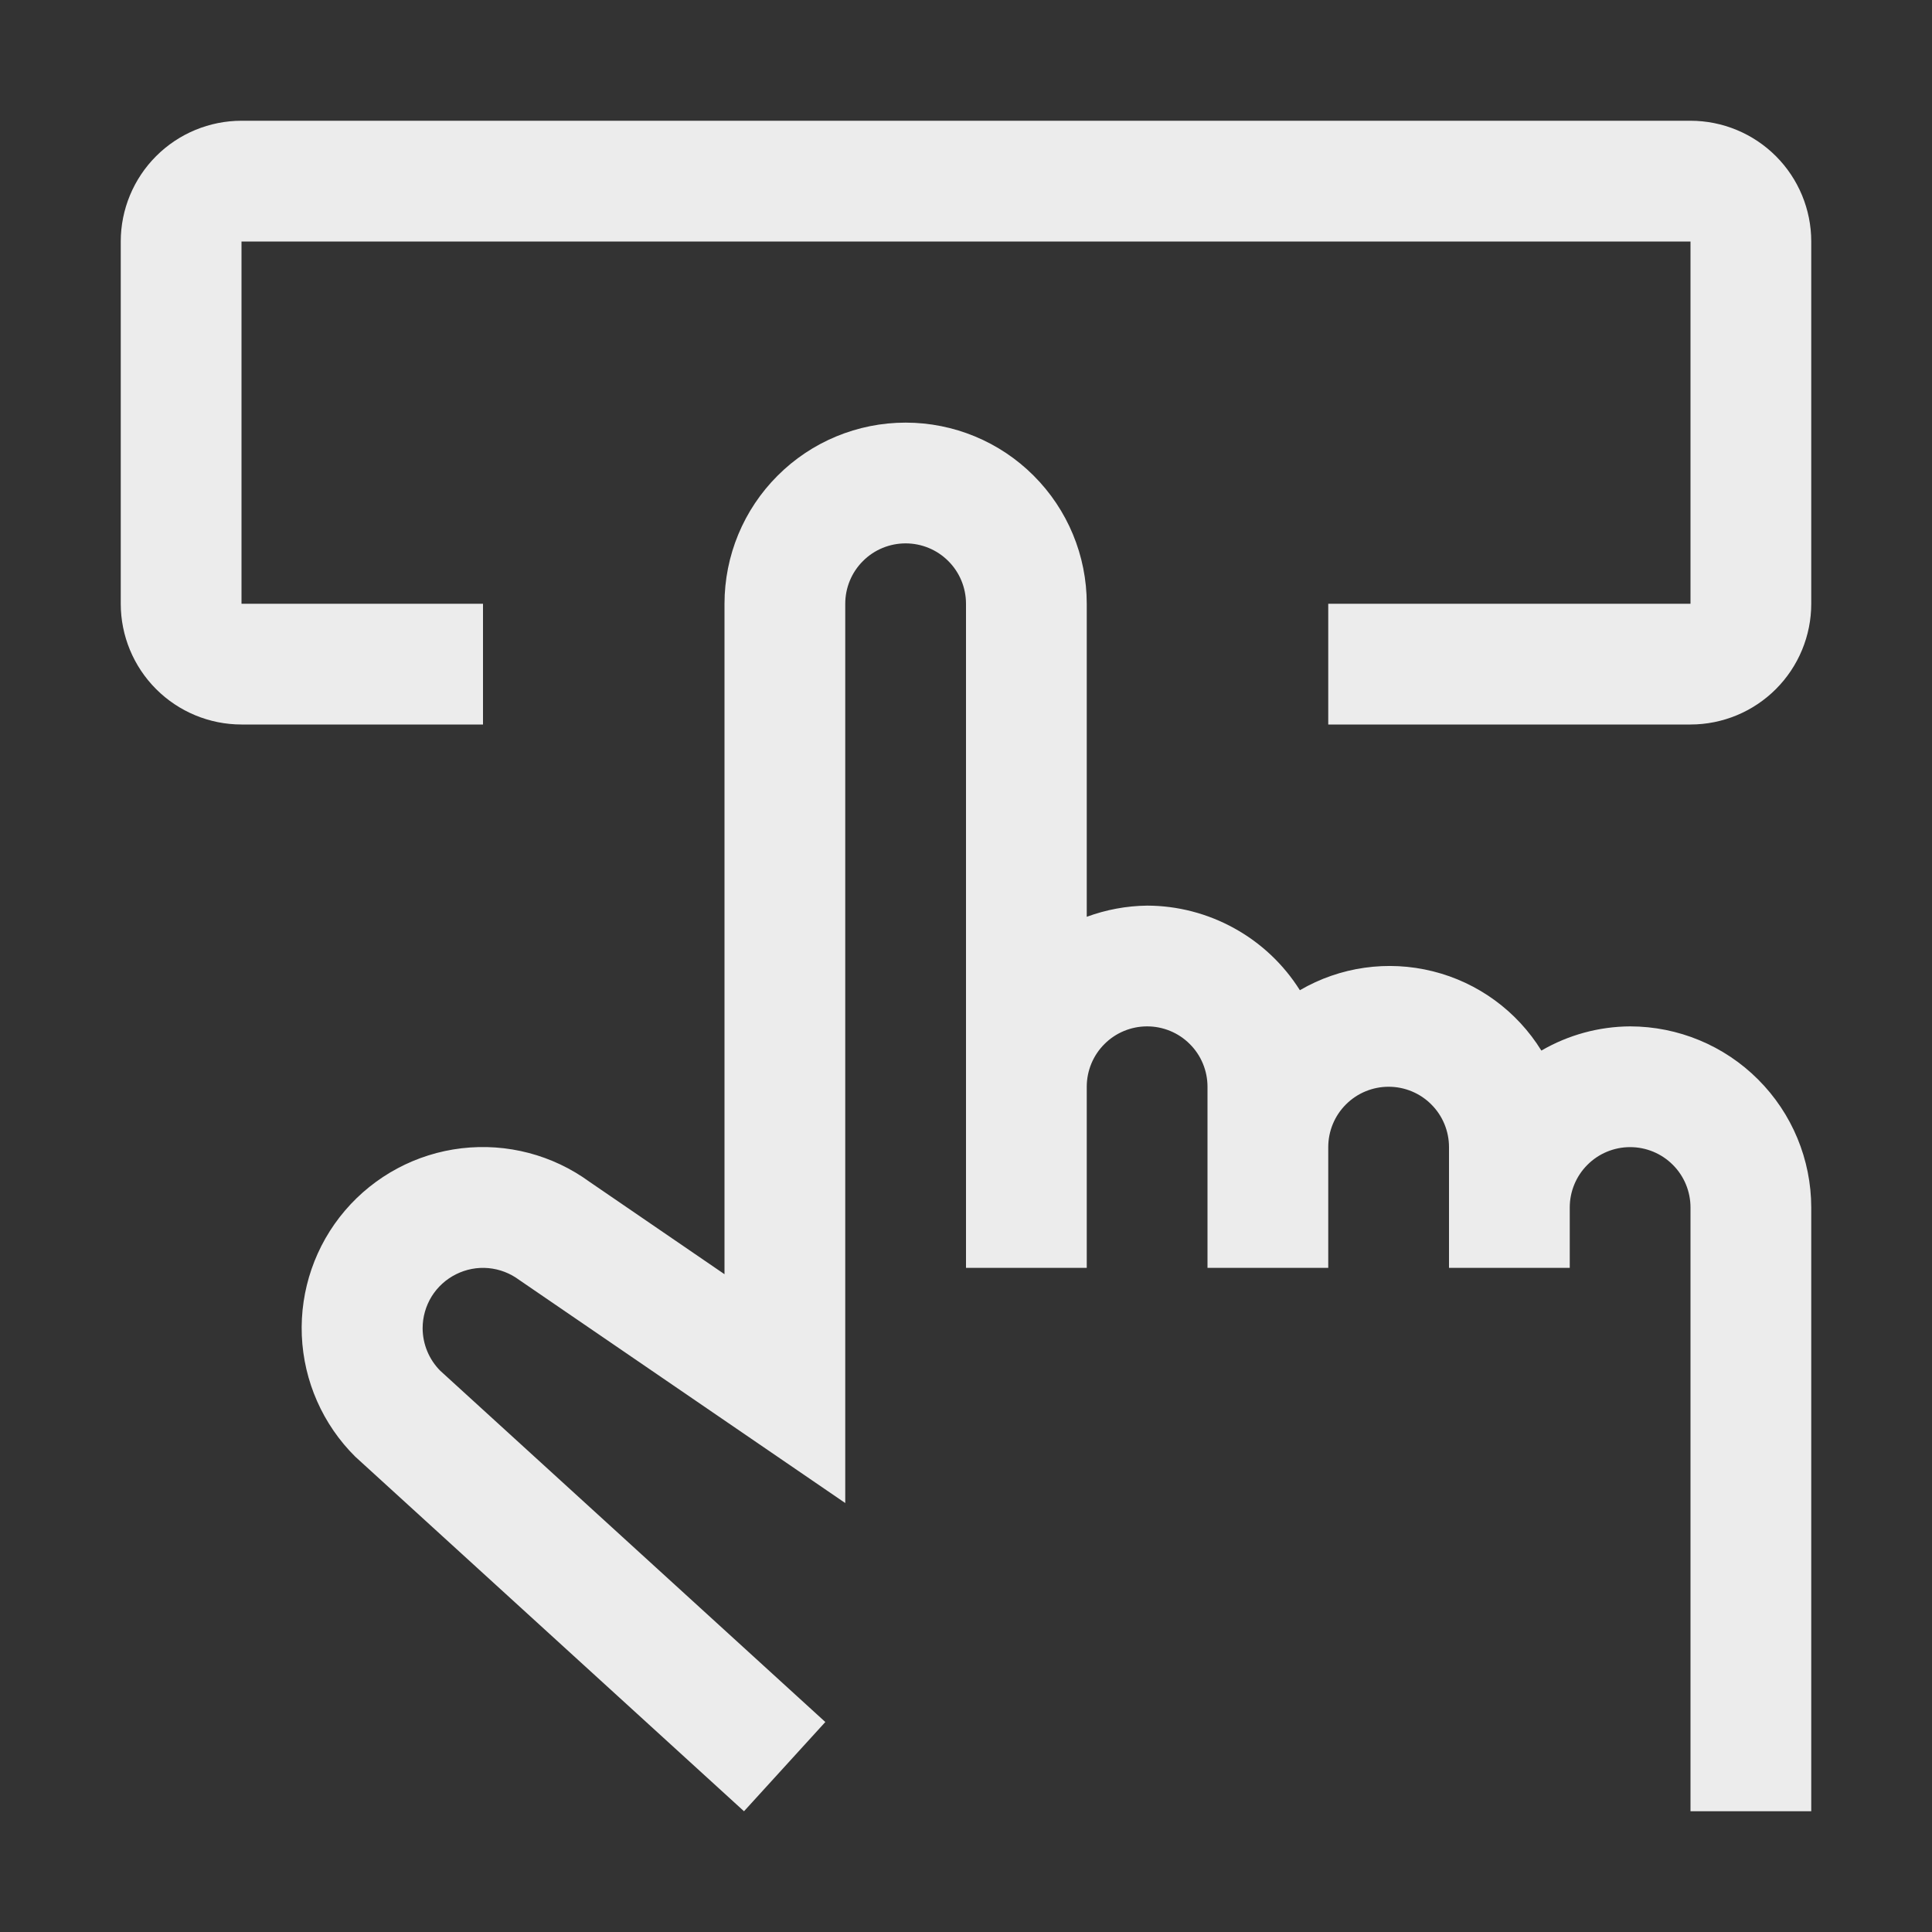
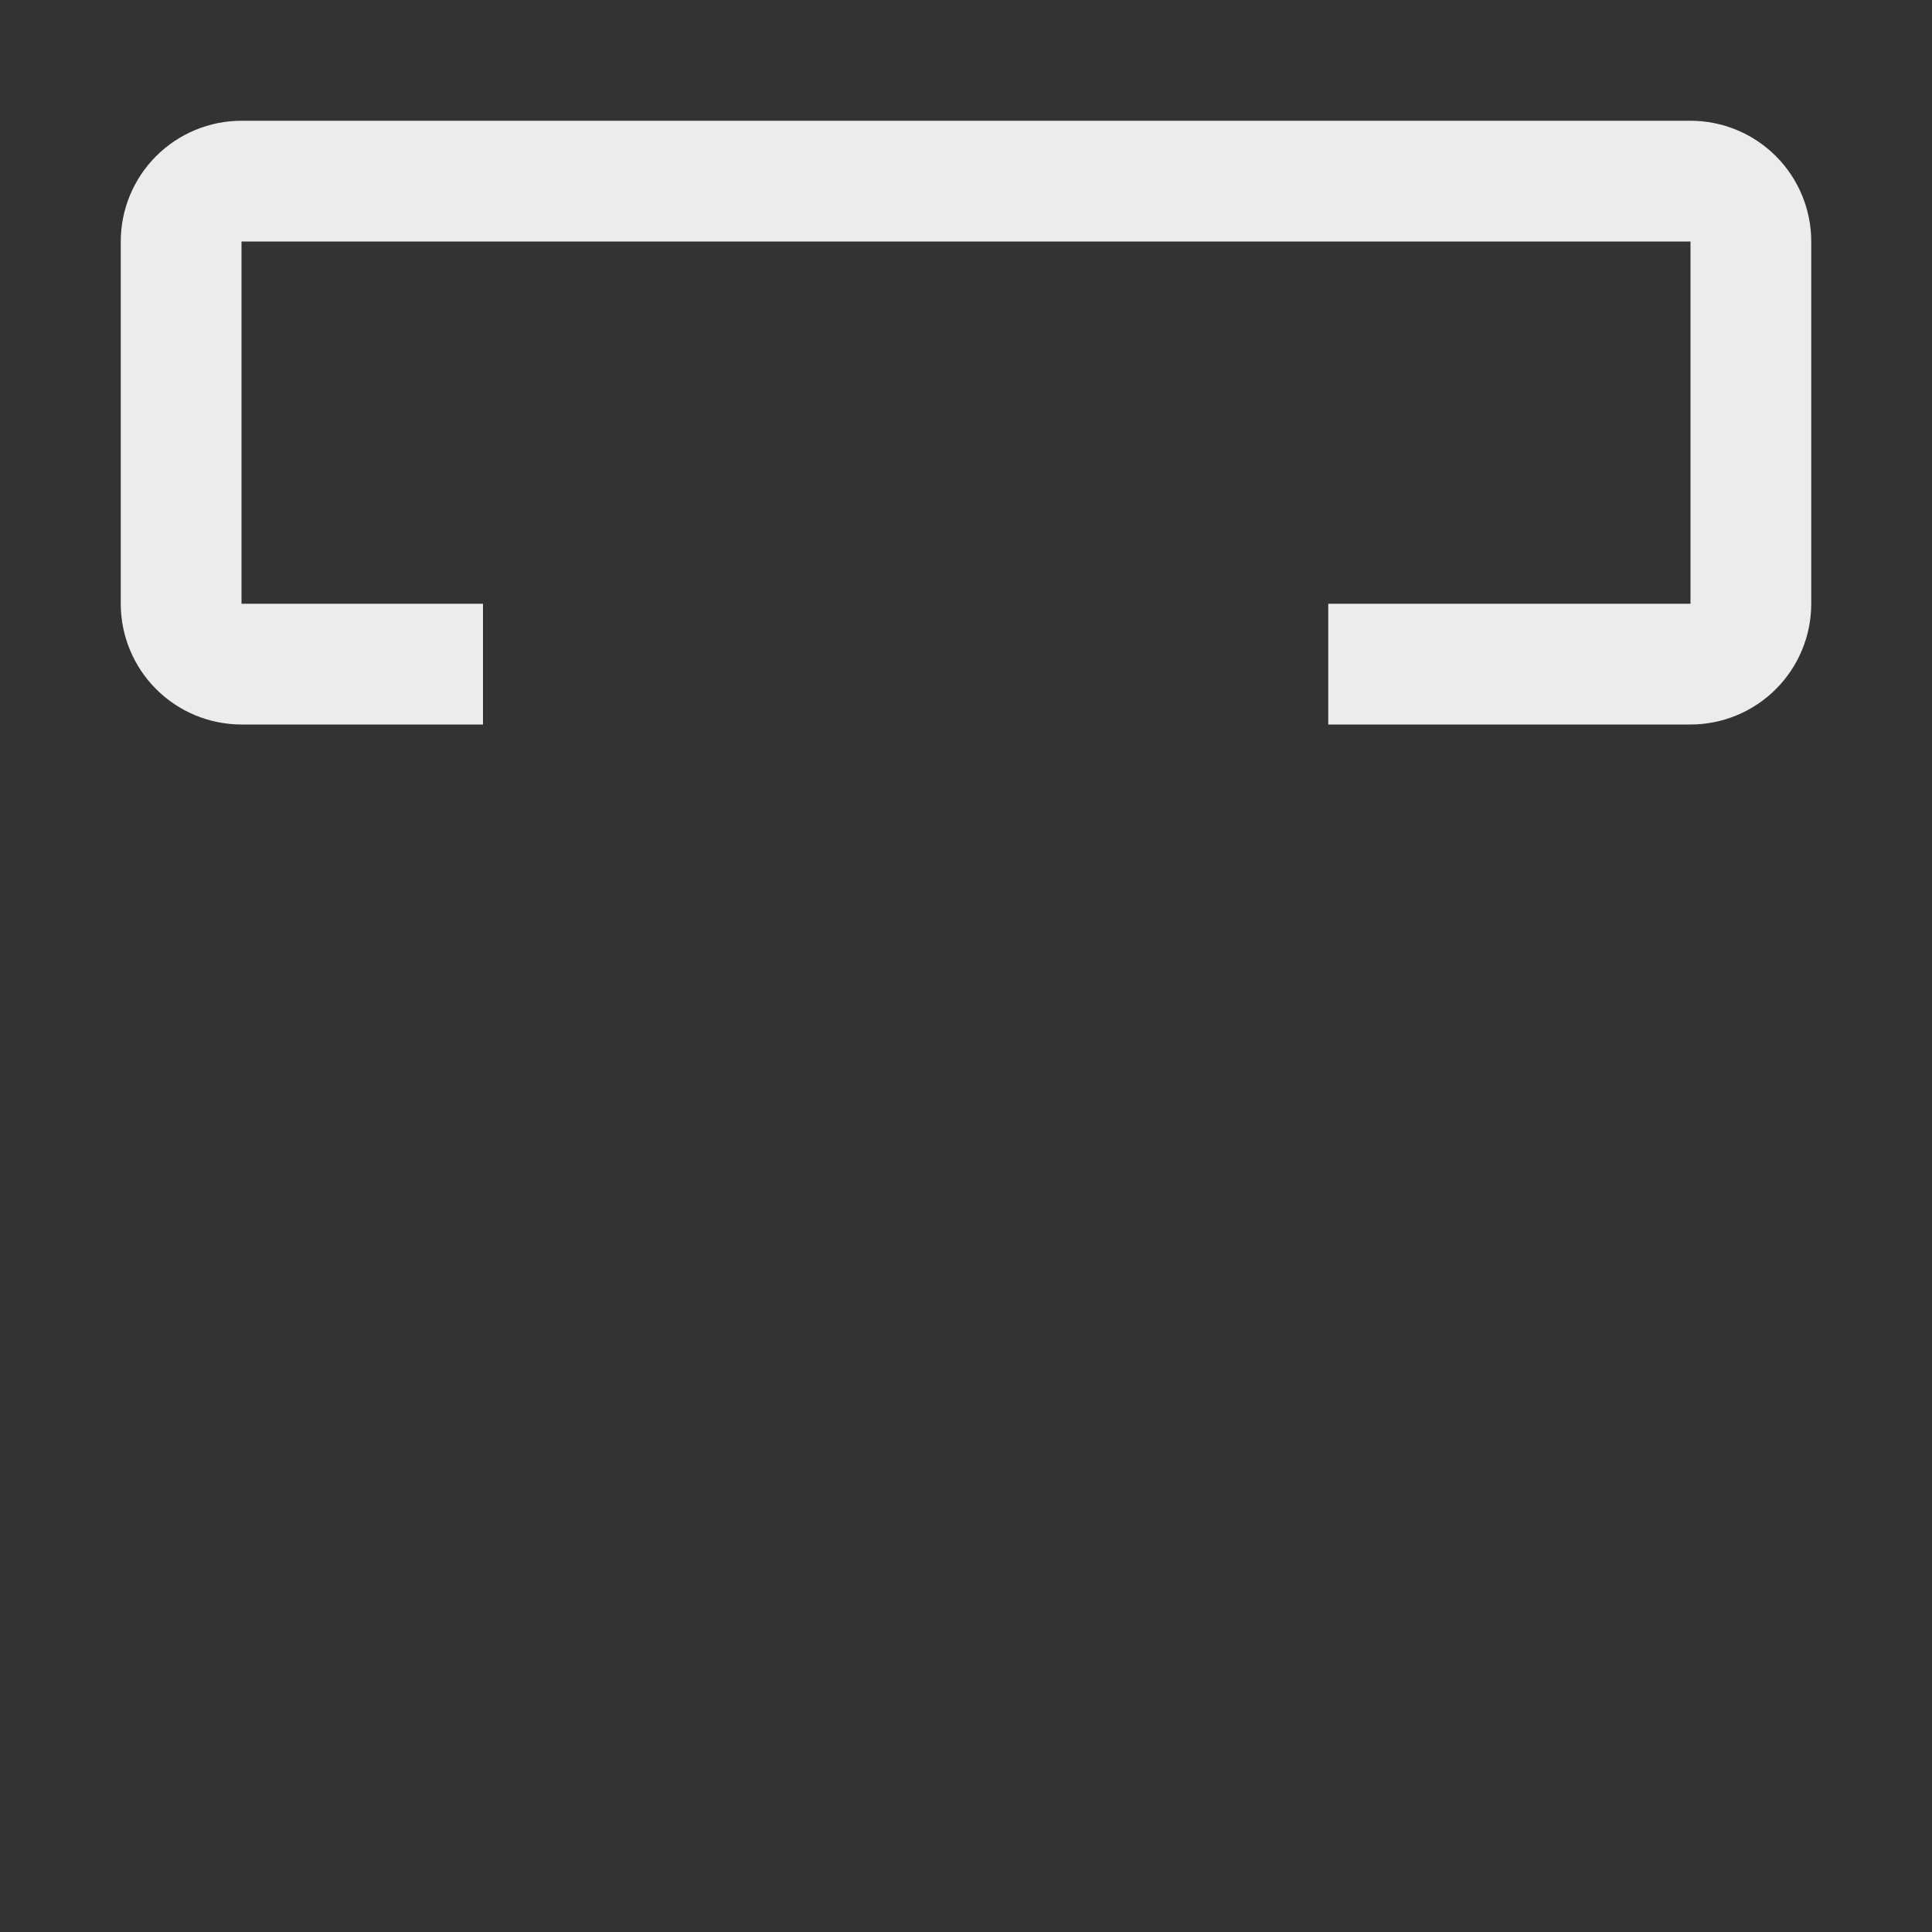
<svg xmlns="http://www.w3.org/2000/svg" width="32" height="32" viewBox="0 0 32 32" fill="none">
  <rect x="0" y="0" width="32" height="32" fill="#333333" stroke="none" />
-   <path d="M26 21V20C26 19.735 26.105 19.48 26.293 19.293C26.48 19.105 26.735 19 27 19C27.265 19 27.52 19.105 27.707 19.293C27.895 19.48 28 19.735 28 20V30H30V20C29.999 19.205 29.683 18.442 29.12 17.88C28.558 17.317 27.795 17.001 27 17C26.483 17.003 25.977 17.141 25.53 17.401C25.125 16.746 24.48 16.274 23.733 16.088C22.986 15.901 22.195 16.013 21.53 16.401C21.261 15.973 20.887 15.62 20.445 15.376C20.003 15.131 19.506 15.001 19 15C18.659 15.004 18.32 15.067 18 15.185V10C18 9.204 17.684 8.441 17.121 7.879C16.559 7.316 15.796 7 15 7C14.204 7 13.441 7.316 12.879 7.879C12.316 8.441 12 9.204 12 10V21.105L9.765 19.575C9.154 19.129 8.398 18.931 7.646 19.019C6.895 19.107 6.205 19.476 5.714 20.051C5.223 20.626 4.968 21.366 4.999 22.122C5.031 22.877 5.346 23.593 5.883 24.126L12.323 30L13.67 28.522L7.292 22.704C7.106 22.517 7.001 22.264 7 22C7 21.814 7.052 21.632 7.149 21.474C7.247 21.316 7.387 21.189 7.553 21.106C7.719 21.023 7.905 20.987 8.09 21.004C8.275 21.021 8.451 21.089 8.6 21.2L14 24.895V10C14 9.735 14.105 9.48 14.293 9.293C14.48 9.105 14.735 9 15 9C15.265 9 15.52 9.105 15.707 9.293C15.895 9.48 16 9.735 16 10V21H18V18C18 17.735 18.105 17.48 18.293 17.293C18.48 17.105 18.735 17 19 17C19.265 17 19.52 17.105 19.707 17.293C19.895 17.48 20 17.735 20 18V21H22V19C22 18.735 22.105 18.48 22.293 18.293C22.48 18.105 22.735 18 23 18C23.265 18 23.52 18.105 23.707 18.293C23.895 18.48 24 18.735 24 19V21H26Z" fill="#F4F4F4" fill-opacity="0.957" />
  <path d="M28 12H22V10H28V4H4V10H8V12H4C3.47 12 2.961 11.789 2.586 11.414C2.211 11.039 2 10.53 2 10V4C2 3.47 2.211 2.961 2.586 2.586C2.961 2.211 3.47 2 4 2H28C28.53 2 29.039 2.211 29.414 2.586C29.789 2.961 30 3.47 30 4V10C30 10.53 29.789 11.039 29.414 11.414C29.039 11.789 28.53 12 28 12Z" fill="#F4F4F4" fill-opacity="0.957" />
</svg>